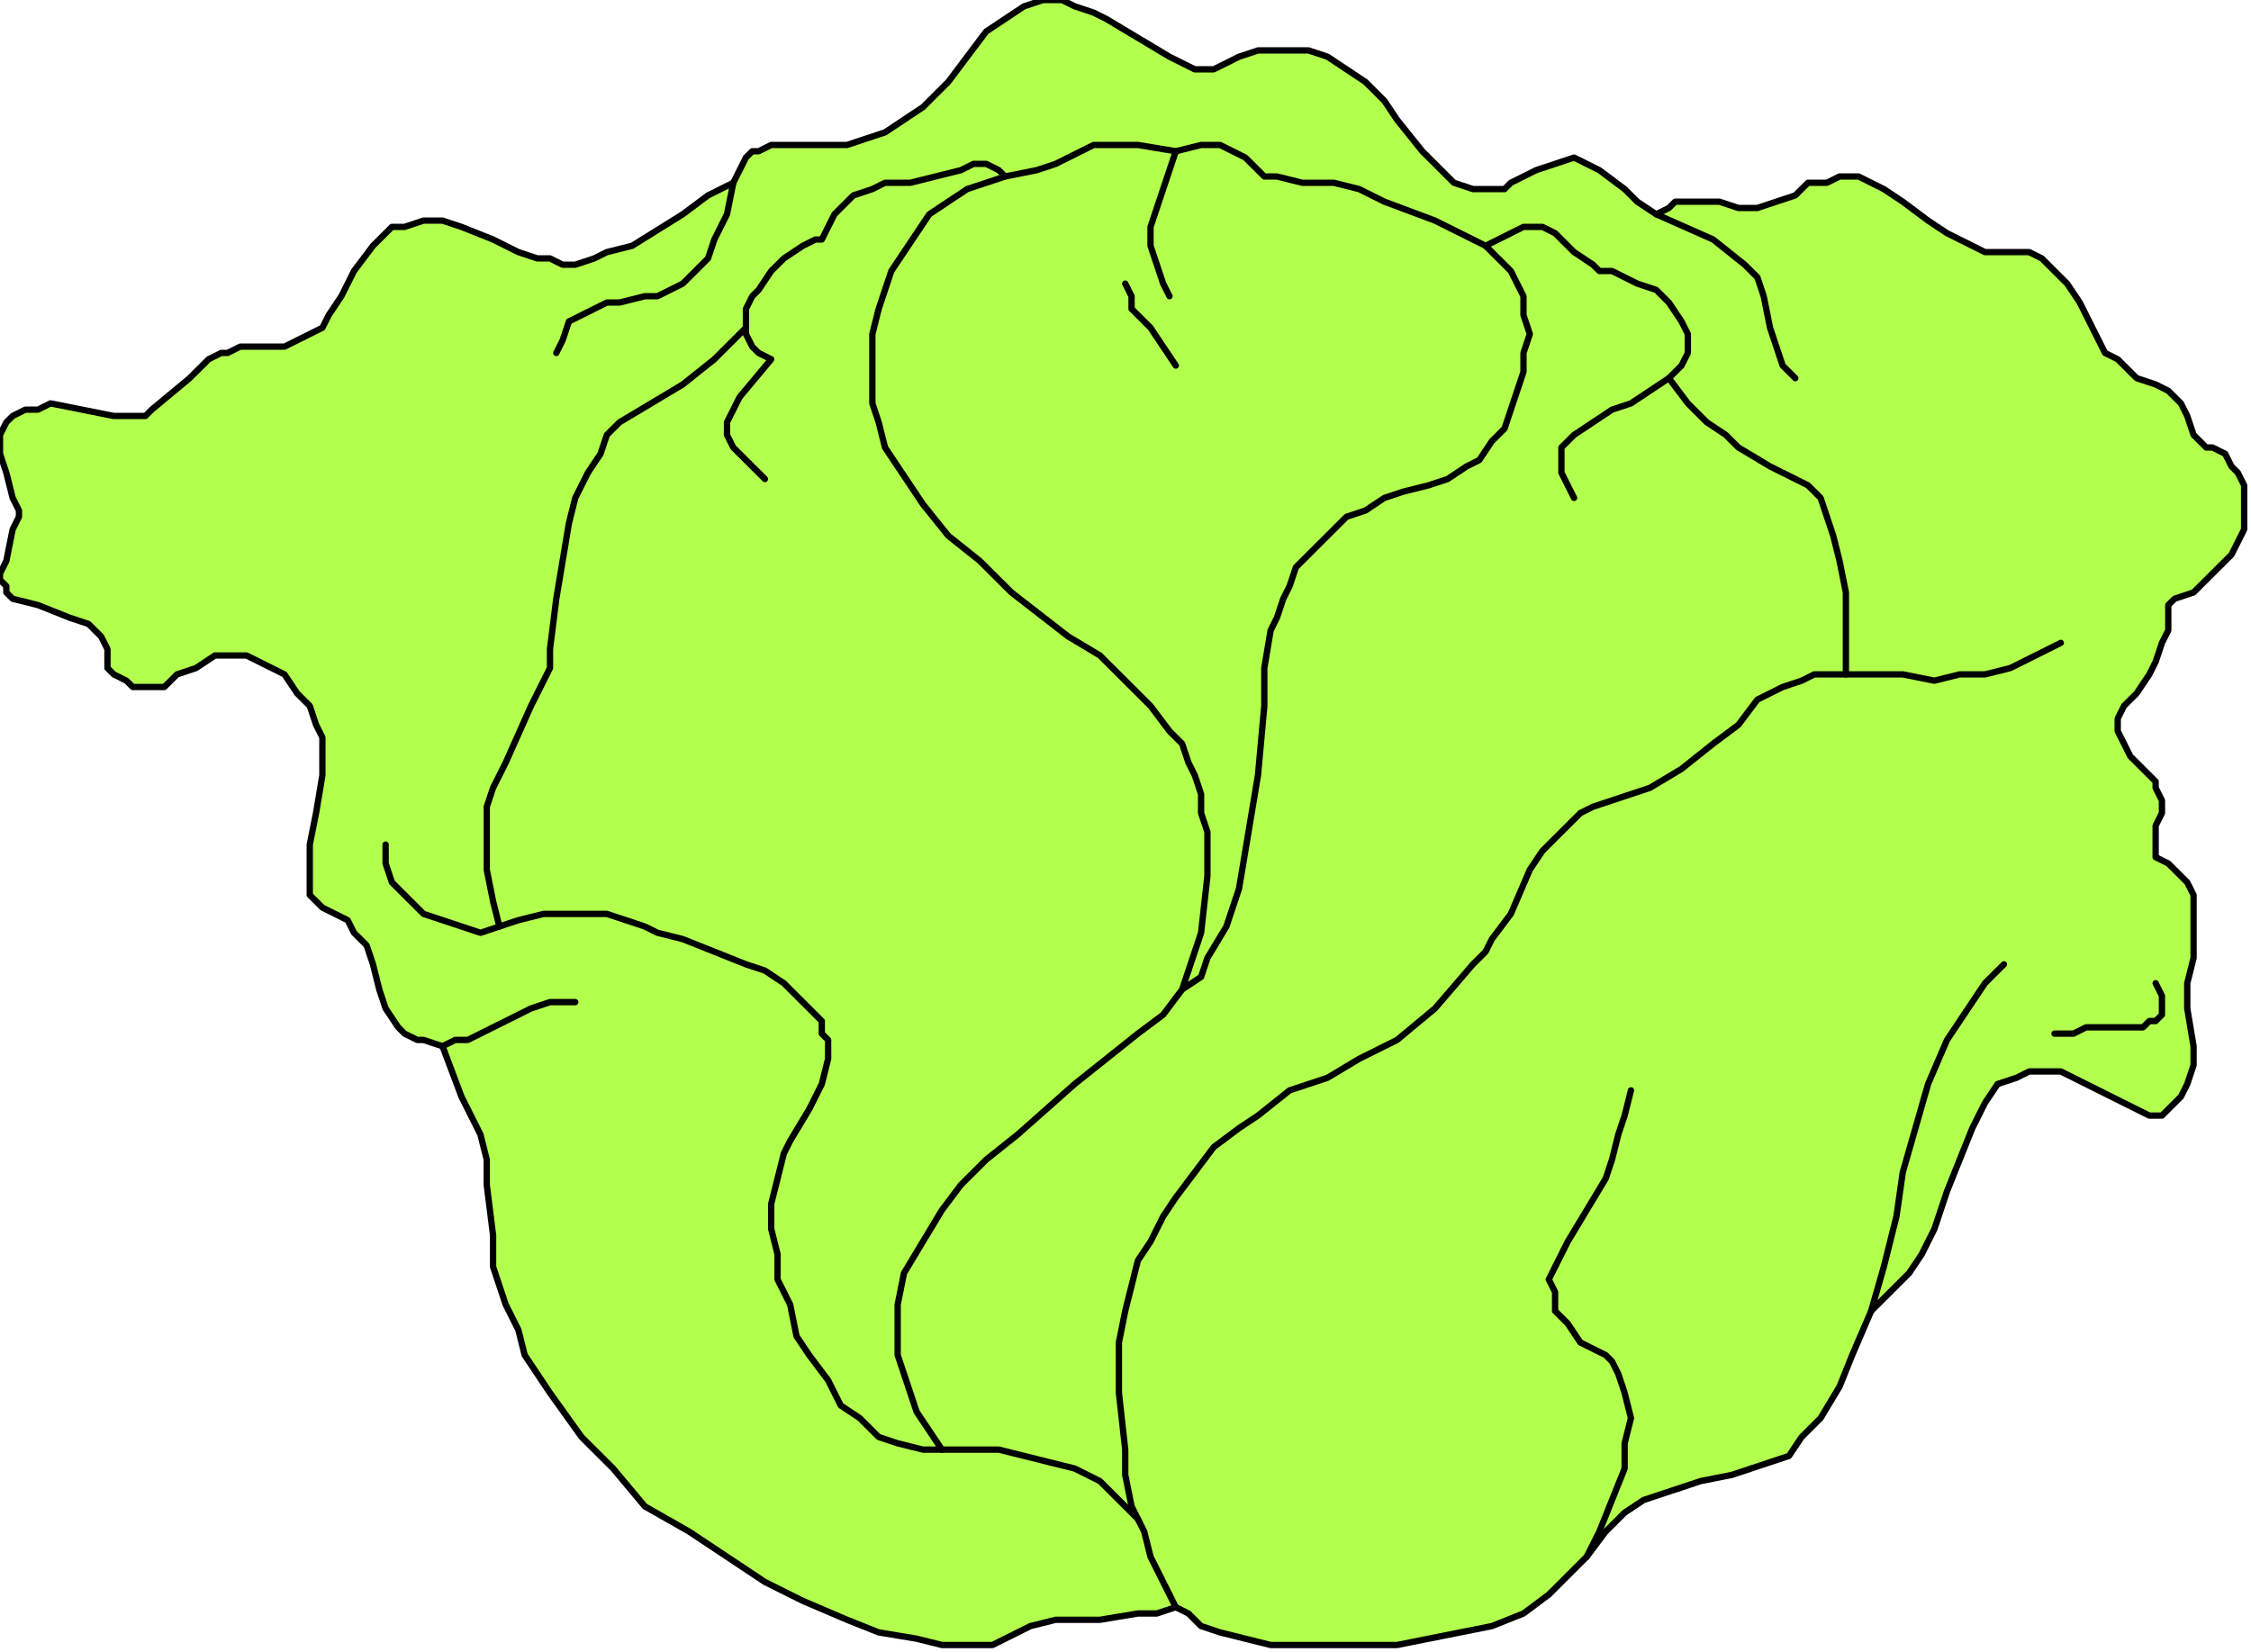
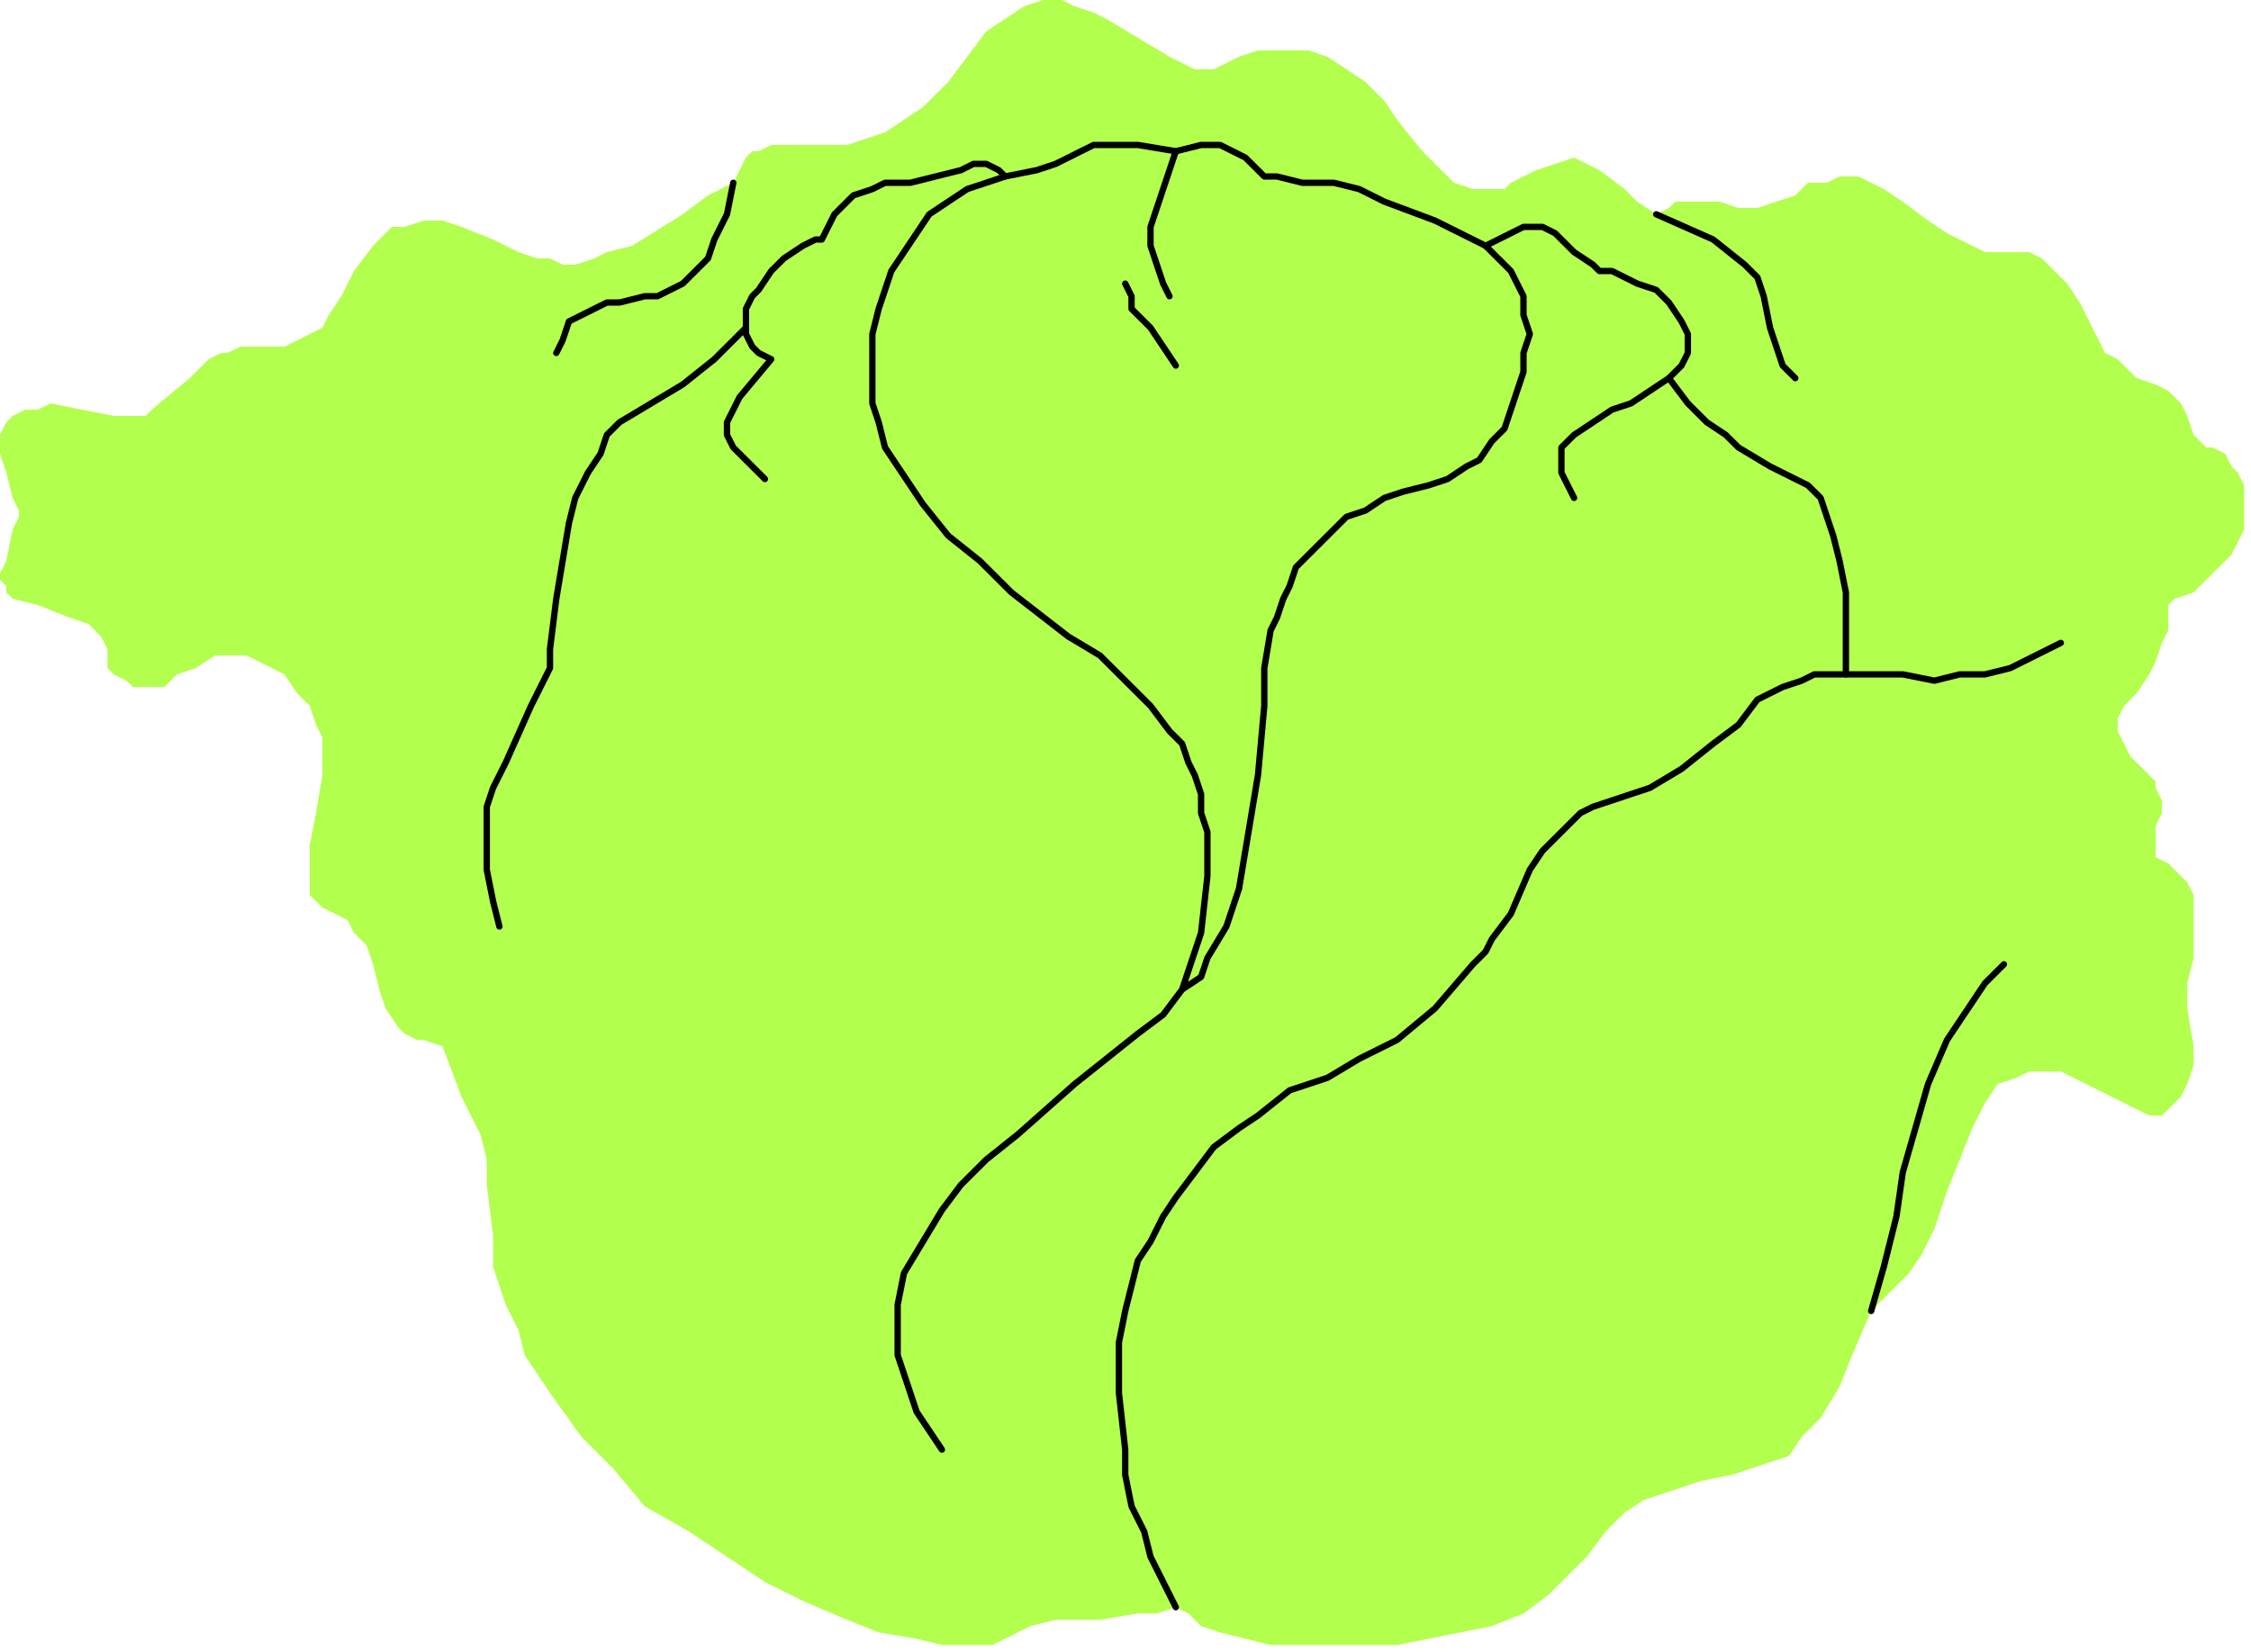
<svg xmlns="http://www.w3.org/2000/svg" xmlns:ns1="http://sodipodi.sourceforge.net/DTD/sodipodi-0.dtd" xmlns:ns2="http://www.inkscape.org/namespaces/inkscape" version="1.0" width="75.442mm" height="55.368mm" id="svg42" ns1:docname="CS003350.WMF">
  <ns1:namedview pagecolor="#ffffff" bordercolor="#666666" borderopacity="1" objecttolerance="10" gridtolerance="10" guidetolerance="10" ns2:pageopacity="0" ns2:pageshadow="2" ns2:window-width="640" ns2:window-height="480" id="namedview44" />
  <defs id="defs6">
    <clipPath clipPathUnits="userSpaceOnUse" id="clipWmfPath1">
      <path d="M 0,0 L 285.067,0 L 285.067,209.2 L 0,209.2 z" id="path2" />
    </clipPath>
    <pattern id="WMFhbasepattern" patternUnits="userSpaceOnUse" width="6" height="6" x="0" y="0" />
  </defs>
  <path style="fill:#b3ff4d;fill-rule:evenodd;fill-opacity:1;stroke:none;" clip-path="url(#clipWmfPath1)" d="  M 148.939,203.611   L 146.537,204.409   L 144.135,204.409   L 139.33,205.208   L 136.127,205.208   L 133.725,205.208   L 130.522,206.006   L 127.319,207.603   L 125.718,208.402   L 123.315,208.402   L 119.312,208.402   L 116.109,207.603   L 111.304,206.805   L 107.3,205.208   L 101.695,202.812   L 96.891,200.417   L 92.086,197.223   L 87.282,194.029   L 81.676,190.835   L 77.673,186.044   L 73.669,182.052   L 69.665,176.463   L 68.064,174.067   L 66.462,171.672   L 65.661,168.478   L 64.06,165.284   L 62.458,160.493   L 62.458,156.501   L 61.658,150.113   L 61.658,146.919   L 60.857,143.725   L 58.455,138.934   L 56.052,132.547   L 53.65,131.748   L 52.849,131.748   L 51.248,130.95   L 50.447,130.151   L 48.846,127.756   L 48.045,125.36   L 47.244,122.166   L 46.443,119.771   L 44.842,118.174   L 44.041,116.577   L 42.44,115.779   L 40.838,114.98   L 40.037,114.182   L 39.237,113.383   L 39.237,111.786   L 39.237,110.189   L 39.237,106.995   L 40.037,103.003   L 40.838,98.212   L 40.838,95.817   L 40.838,93.421   L 40.037,91.824   L 39.237,89.429   L 37.635,87.832   L 36.034,85.437   L 34.432,84.638   L 32.831,83.84   L 31.229,83.041   L 29.628,83.041   L 28.827,83.041   L 27.225,83.041   L 24.823,84.638   L 22.421,85.437   L 20.819,87.034   L 19.218,87.034   L 18.417,87.034   L 16.816,87.034   L 16.015,86.235   L 14.413,85.437   L 13.613,84.638   L 13.613,82.243   L 12.812,80.646   L 11.21,79.049   L 8.808,78.25   L 4.804,76.653   L 1.601,75.855   L 0.801,75.056   L 0.801,74.258   L 0,73.46   L 0,72.661   L 0.801,71.064   L 1.601,67.072   L 2.402,65.475   L 2.402,64.676   L 2.402,64.676   L 1.601,63.079   L 0.801,59.885   L 0,57.49   L 0,55.095   L 0.801,53.498   L 1.601,52.699   L 3.203,51.901   L 4.804,51.901   L 6.406,51.102   L 10.41,51.901   L 14.413,52.699   L 17.616,52.699   L 18.417,52.699   L 19.218,51.901   L 24.022,47.908   L 26.425,45.513   L 28.026,44.715   L 28.827,44.715   L 30.428,43.916   L 32.03,43.916   L 33.631,43.916   L 36.034,43.916   L 39.237,42.319   L 40.838,41.521   L 41.639,39.924   L 43.24,37.528   L 44.842,34.334   L 47.244,31.14   L 48.045,30.342   L 49.646,28.745   L 51.248,28.745   L 53.65,27.947   L 56.052,27.947   L 58.455,28.745   L 62.458,30.342   L 65.661,31.939   L 68.064,32.737   L 69.665,32.737   L 71.267,33.536   L 72.868,33.536   L 75.27,32.737   L 76.872,31.939   L 80.075,31.14   L 86.481,27.148   L 89.684,24.753   L 92.887,23.156   L 93.688,21.559   L 94.488,19.962   L 95.289,19.163   L 96.09,19.163   L 97.691,18.365   L 99.293,18.365   L 103.297,18.365   L 104.898,18.365   L 107.3,18.365   L 109.703,17.566   L 112.105,16.768   L 114.507,15.171   L 116.909,13.574   L 120.112,10.38   L 122.515,7.186   L 124.917,3.992   L 127.319,2.395   L 129.721,0.798   L 132.124,0   L 134.526,0   L 136.127,0.798   L 138.53,1.597   L 140.131,2.395   L 144.135,4.791   L 148.139,7.186   L 149.74,7.985   L 151.342,8.783   L 153.744,8.783   L 155.345,7.985   L 156.947,7.186   L 159.349,6.388   L 162.552,6.388   L 164.154,6.388   L 165.755,6.388   L 168.157,7.186   L 170.56,8.783   L 172.962,10.38   L 175.364,12.776   L 176.966,15.171   L 180.169,19.163   L 182.571,21.559   L 183.372,22.357   L 184.172,23.156   L 186.575,23.954   L 188.977,23.954   L 190.578,23.954   L 191.379,23.156   L 194.582,21.559   L 196.984,20.76   L 199.387,19.962   L 200.988,20.76   L 202.59,21.559   L 205.793,23.954   L 207.394,25.551   L 209.796,27.148   L 211.398,26.35   L 212.198,25.551   L 213.8,25.551   L 216.202,25.551   L 217.804,25.551   L 220.206,26.35   L 222.608,26.35   L 225.01,25.551   L 227.413,24.753   L 229.014,23.156   L 231.416,23.156   L 233.018,22.357   L 235.42,22.357   L 237.022,23.156   L 238.623,23.954   L 241.025,25.551   L 244.228,27.947   L 246.631,29.544   L 249.834,31.14   L 251.435,31.939   L 253.037,31.939   L 255.439,31.939   L 257.04,31.939   L 258.642,32.737   L 259.443,33.536   L 261.845,35.931   L 263.446,38.327   L 265.048,41.521   L 266.649,44.715   L 268.251,45.513   L 269.852,47.11   L 270.653,47.908   L 273.055,48.707   L 274.657,49.505   L 275.458,50.304   L 276.258,51.102   L 277.059,52.699   L 277.86,55.095   L 278.661,55.893   L 279.461,56.692   L 280.262,56.692   L 281.864,57.49   L 282.664,59.087   L 283.465,59.885   L 284.266,61.482   L 284.266,62.281   L 284.266,63.878   L 284.266,67.072   L 282.664,70.266   L 280.262,72.661   L 277.86,75.056   L 275.458,75.855   L 274.657,76.653   L 274.657,77.452   L 274.657,79.847   L 273.856,81.444   L 273.055,83.84   L 272.255,85.437   L 270.653,87.832   L 269.052,89.429   L 268.251,91.026   L 268.251,91.824   L 268.251,92.623   L 269.052,94.22   L 269.852,95.817   L 271.454,97.414   L 273.055,99.011   L 273.055,99.809   L 273.856,101.406   L 273.856,103.003   L 273.055,104.6   L 273.055,106.197   L 273.055,106.995   L 273.055,108.592   L 274.657,109.391   L 275.458,110.189   L 277.059,111.786   L 277.86,113.383   L 277.86,114.98   L 277.86,116.577   L 277.86,121.368   L 277.059,124.562   L 277.059,127.756   L 277.86,132.547   L 277.86,134.942   L 277.059,137.337   L 276.258,138.934   L 274.657,140.531   L 273.856,141.33   L 272.255,141.33   L 270.653,140.531   L 269.052,139.733   L 265.849,138.136   L 262.646,136.539   L 261.044,135.74   L 258.642,135.74   L 257.04,135.74   L 255.439,136.539   L 253.037,137.337   L 251.435,139.733   L 249.834,142.927   L 248.232,146.919   L 246.631,150.911   L 245.029,155.702   L 243.428,158.896   L 241.826,161.292   L 239.424,163.687   L 237.022,166.082   L 234.619,171.672   L 233.018,175.664   L 230.616,179.656   L 228.213,182.052   L 226.612,184.447   L 224.21,185.246   L 221.807,186.044   L 219.405,186.843   L 215.401,187.641   L 212.999,188.44   L 210.597,189.238   L 208.195,190.037   L 205.793,191.634   L 203.39,194.029   L 200.988,197.223   L 198.586,199.618   L 196.184,202.014   L 192.981,204.409   L 188.977,206.006   L 184.973,206.805   L 180.969,207.603   L 176.966,208.402   L 172.962,208.402   L 168.958,208.402   L 164.954,208.402   L 160.951,208.402   L 157.748,207.603   L 154.545,206.805   L 152.142,206.006   L 150.541,204.409   L 148.939,203.611  z " id="path8" />
-   <path style="fill:none;stroke:#000000;stroke-width:0.801px;stroke-linecap:round;stroke-linejoin:round;stroke-miterlimit:4;stroke-dasharray:none;stroke-opacity:1;" clip-path="url(#clipWmfPath1)" d="  M 148.939,203.611   L 146.537,204.409   L 144.135,204.409   L 139.33,205.208   L 136.127,205.208   L 133.725,205.208   L 130.522,206.006   L 127.319,207.603   L 125.718,208.402   L 123.315,208.402   L 119.312,208.402   L 116.109,207.603   L 111.304,206.805   L 107.3,205.208   L 101.695,202.812   L 96.891,200.417   L 92.086,197.223   L 87.282,194.029   L 81.676,190.835   L 77.673,186.044   L 73.669,182.052   L 69.665,176.463   L 68.064,174.067   L 66.462,171.672   L 65.661,168.478   L 64.06,165.284   L 62.458,160.493   L 62.458,156.501   L 61.658,150.113   L 61.658,146.919   L 60.857,143.725   L 58.455,138.934   L 56.052,132.547   L 53.65,131.748   L 52.849,131.748   L 51.248,130.95   L 50.447,130.151   L 48.846,127.756   L 48.045,125.36   L 47.244,122.166   L 46.443,119.771   L 44.842,118.174   L 44.041,116.577   L 42.44,115.779   L 40.838,114.98   L 40.037,114.182   L 39.237,113.383   L 39.237,111.786   L 39.237,110.189   L 39.237,106.995   L 40.037,103.003   L 40.838,98.212   L 40.838,95.817   L 40.838,93.421   L 40.037,91.824   L 39.237,89.429   L 37.635,87.832   L 36.034,85.437   L 34.432,84.638   L 32.831,83.84   L 31.229,83.041   L 29.628,83.041   L 28.827,83.041   L 27.225,83.041   L 24.823,84.638   L 22.421,85.437   L 20.819,87.034   L 19.218,87.034   L 18.417,87.034   L 16.816,87.034   L 16.015,86.235   L 14.413,85.437   L 13.613,84.638   L 13.613,82.243   L 12.812,80.646   L 11.21,79.049   L 8.808,78.25   L 4.804,76.653   L 1.601,75.855   L 0.801,75.056   L 0.801,74.258   L 0,73.46   L 0,72.661   L 0.801,71.064   L 1.601,67.072   L 2.402,65.475   L 2.402,64.676   L 2.402,64.676   L 1.601,63.079   L 0.801,59.885   L 0,57.49   L 0,55.095   L 0.801,53.498   L 1.601,52.699   L 3.203,51.901   L 4.804,51.901   L 6.406,51.102   L 10.41,51.901   L 14.413,52.699   L 17.616,52.699   L 18.417,52.699   L 19.218,51.901   L 24.022,47.908   L 26.425,45.513   L 28.026,44.715   L 28.827,44.715   L 30.428,43.916   L 32.03,43.916   L 33.631,43.916   L 36.034,43.916   L 39.237,42.319   L 40.838,41.521   L 41.639,39.924   L 43.24,37.528   L 44.842,34.334   L 47.244,31.14   L 48.045,30.342   L 49.646,28.745   L 51.248,28.745   L 53.65,27.947   L 56.052,27.947   L 58.455,28.745   L 62.458,30.342   L 65.661,31.939   L 68.064,32.737   L 69.665,32.737   L 71.267,33.536   L 72.868,33.536   L 75.27,32.737   L 76.872,31.939   L 80.075,31.14   L 86.481,27.148   L 89.684,24.753   L 92.887,23.156   L 93.688,21.559   L 94.488,19.962   L 95.289,19.163   L 96.09,19.163   L 97.691,18.365   L 99.293,18.365   L 103.297,18.365   L 104.898,18.365   L 107.3,18.365   L 109.703,17.566   L 112.105,16.768   L 114.507,15.171   L 116.909,13.574   L 120.112,10.38   L 122.515,7.186   L 124.917,3.992   L 127.319,2.395   L 129.721,0.798   L 132.124,0   L 134.526,0   L 136.127,0.798   L 138.53,1.597   L 140.131,2.395   L 144.135,4.791   L 148.139,7.186   L 149.74,7.985   L 151.342,8.783   L 153.744,8.783   L 155.345,7.985   L 156.947,7.186   L 159.349,6.388   L 162.552,6.388   L 164.154,6.388   L 165.755,6.388   L 168.157,7.186   L 170.56,8.783   L 172.962,10.38   L 175.364,12.776   L 176.966,15.171   L 180.169,19.163   L 182.571,21.559   L 183.372,22.357   L 184.172,23.156   L 186.575,23.954   L 188.977,23.954   L 190.578,23.954   L 191.379,23.156   L 194.582,21.559   L 196.984,20.76   L 199.387,19.962   L 200.988,20.76   L 202.59,21.559   L 205.793,23.954   L 207.394,25.551   L 209.796,27.148   L 211.398,26.35   L 212.198,25.551   L 213.8,25.551   L 216.202,25.551   L 217.804,25.551   L 220.206,26.35   L 222.608,26.35   L 225.01,25.551   L 227.413,24.753   L 229.014,23.156   L 231.416,23.156   L 233.018,22.357   L 235.42,22.357   L 237.022,23.156   L 238.623,23.954   L 241.025,25.551   L 244.228,27.947   L 246.631,29.544   L 249.834,31.14   L 251.435,31.939   L 253.037,31.939   L 255.439,31.939   L 257.04,31.939   L 258.642,32.737   L 259.443,33.536   L 261.845,35.931   L 263.446,38.327   L 265.048,41.521   L 266.649,44.715   L 268.251,45.513   L 269.852,47.11   L 270.653,47.908   L 273.055,48.707   L 274.657,49.505   L 275.458,50.304   L 276.258,51.102   L 277.059,52.699   L 277.86,55.095   L 278.661,55.893   L 279.461,56.692   L 280.262,56.692   L 281.864,57.49   L 282.664,59.087   L 283.465,59.885   L 284.266,61.482   L 284.266,62.281   L 284.266,63.878   L 284.266,67.072   L 282.664,70.266   L 280.262,72.661   L 277.86,75.056   L 275.458,75.855   L 274.657,76.653   L 274.657,77.452   L 274.657,79.847   L 273.856,81.444   L 273.055,83.84   L 272.255,85.437   L 270.653,87.832   L 269.052,89.429   L 268.251,91.026   L 268.251,91.824   L 268.251,92.623   L 269.052,94.22   L 269.852,95.817   L 271.454,97.414   L 273.055,99.011   L 273.055,99.809   L 273.856,101.406   L 273.856,103.003   L 273.055,104.6   L 273.055,106.197   L 273.055,106.995   L 273.055,108.592   L 274.657,109.391   L 275.458,110.189   L 277.059,111.786   L 277.86,113.383   L 277.86,114.98   L 277.86,116.577   L 277.86,121.368   L 277.059,124.562   L 277.059,127.756   L 277.86,132.547   L 277.86,134.942   L 277.059,137.337   L 276.258,138.934   L 274.657,140.531   L 273.856,141.33   L 272.255,141.33   L 270.653,140.531   L 269.052,139.733   L 265.849,138.136   L 262.646,136.539   L 261.044,135.74   L 258.642,135.74   L 257.04,135.74   L 255.439,136.539   L 253.037,137.337   L 251.435,139.733   L 249.834,142.927   L 248.232,146.919   L 246.631,150.911   L 245.029,155.702   L 243.428,158.896   L 241.826,161.292   L 239.424,163.687   L 237.022,166.082   L 234.619,171.672   L 233.018,175.664   L 230.616,179.656   L 228.213,182.052   L 226.612,184.447   L 224.21,185.246   L 221.807,186.044   L 219.405,186.843   L 215.401,187.641   L 212.999,188.44   L 210.597,189.238   L 208.195,190.037   L 205.793,191.634   L 203.39,194.029   L 200.988,197.223   L 198.586,199.618   L 196.184,202.014   L 192.981,204.409   L 188.977,206.006   L 184.973,206.805   L 180.969,207.603   L 176.966,208.402   L 172.962,208.402   L 168.958,208.402   L 164.954,208.402   L 160.951,208.402   L 157.748,207.603   L 154.545,206.805   L 152.142,206.006   L 150.541,204.409   L 148.939,203.611  z " id="path10" />
  <path style="fill:none;stroke:#000000;stroke-width:0.801px;stroke-linecap:round;stroke-linejoin:round;stroke-miterlimit:4;stroke-dasharray:none;stroke-opacity:1;" clip-path="url(#clipWmfPath1)" d="  M 119.312,183.649   L 117.71,181.253   L 116.109,178.858   L 115.308,176.463   L 114.507,174.067   L 113.706,171.672   L 113.706,169.276   L 113.706,165.284   L 114.507,161.292   L 116.909,157.299   L 119.312,153.307   L 121.714,150.113   L 124.917,146.919   L 128.921,143.725   L 136.127,137.337   L 144.135,130.95   L 147.338,128.554   L 149.74,125.36   L 152.142,118.174   L 152.943,110.988   L 152.943,108.592   L 152.943,105.398   L 152.142,103.003   L 152.142,100.608   L 151.342,98.212   L 150.541,96.615   L 149.74,94.22   L 148.139,92.623   L 145.736,89.429   L 142.533,86.235   L 139.33,83.041   L 135.327,80.646   L 128.12,75.056   L 124.116,71.064   L 120.112,67.87   L 116.909,63.878   L 113.706,59.087   L 112.105,56.692   L 111.304,53.498   L 110.503,51.102   L 110.503,47.908   L 110.503,45.513   L 110.503,42.319   L 111.304,39.125   L 112.105,36.73   L 112.906,34.334   L 114.507,31.939   L 116.109,29.544   L 117.71,27.148   L 120.112,25.551   L 122.515,23.954   L 124.917,23.156   L 127.319,22.357   L 131.323,21.559   L 133.725,20.76   L 136.928,19.163   L 138.53,18.365   L 140.932,18.365   L 144.135,18.365   L 148.939,19.163   L 152.142,18.365   L 154.545,18.365   L 156.146,19.163   L 157.748,19.962   L 159.349,21.559   L 160.15,22.357   L 160.951,22.357   L 161.751,22.357   L 164.954,23.156   L 168.958,23.156   L 172.161,23.954   L 175.364,25.551   L 181.77,27.947   L 188.176,31.14   L 189.778,32.737   L 191.379,34.334   L 192.18,35.931   L 192.981,37.528   L 192.981,39.924   L 193.781,42.319   L 192.981,44.715   L 192.981,47.11   L 192.18,49.505   L 191.379,51.901   L 190.578,54.296   L 188.977,55.893   L 187.375,58.289   L 185.774,59.087   L 183.372,60.684   L 180.969,61.482   L 177.766,62.281   L 175.364,63.079   L 172.962,64.676   L 170.56,65.475   L 167.357,68.669   L 165.755,70.266   L 164.154,71.863   L 163.353,74.258   L 162.552,75.855   L 161.751,78.25   L 160.951,79.847   L 160.15,84.638   L 160.15,89.429   L 159.349,98.212   L 158.548,103.003   L 157.748,107.794   L 156.947,112.585   L 155.345,117.376   L 152.943,121.368   L 152.142,123.763   L 149.74,125.36  " id="path12" />
-   <path style="fill:none;stroke:#000000;stroke-width:0.801px;stroke-linecap:round;stroke-linejoin:round;stroke-miterlimit:4;stroke-dasharray:none;stroke-opacity:1;" clip-path="url(#clipWmfPath1)" d="  M 72.868,126.957   L 69.665,126.957   L 67.263,127.756   L 62.458,130.151   L 59.255,131.748   L 57.654,131.748   L 56.052,132.547  " id="path14" />
  <path style="fill:none;stroke:#000000;stroke-width:0.801px;stroke-linecap:round;stroke-linejoin:round;stroke-miterlimit:4;stroke-dasharray:none;stroke-opacity:1;" clip-path="url(#clipWmfPath1)" d="  M 63.259,117.376   L 62.458,114.182   L 61.658,110.189   L 61.658,107.794   L 61.658,104.6   L 61.658,102.205   L 62.458,99.809   L 64.06,96.615   L 67.263,89.429   L 68.864,86.235   L 69.665,84.638   L 69.665,82.243   L 70.466,75.855   L 71.267,71.064   L 72.067,66.273   L 72.868,63.079   L 74.47,59.885   L 76.071,57.49   L 76.872,55.095   L 78.473,53.498   L 82.477,51.102   L 86.481,48.707   L 90.485,45.513   L 92.086,43.916   L 94.488,41.521  " id="path16" />
  <path style="fill:none;stroke:#000000;stroke-width:0.801px;stroke-linecap:round;stroke-linejoin:round;stroke-miterlimit:4;stroke-dasharray:none;stroke-opacity:1;" clip-path="url(#clipWmfPath1)" d="  M 92.887,23.156   L 92.086,27.148   L 90.485,30.342   L 89.684,32.737   L 88.082,34.334   L 86.481,35.931   L 84.879,36.73   L 83.278,37.528   L 81.676,37.528   L 78.473,38.327   L 76.872,38.327   L 75.27,39.125   L 73.669,39.924   L 72.067,40.722   L 71.267,43.118   L 70.466,44.715  " id="path18" />
  <path style="fill:none;stroke:#000000;stroke-width:0.801px;stroke-linecap:round;stroke-linejoin:round;stroke-miterlimit:4;stroke-dasharray:none;stroke-opacity:1;" clip-path="url(#clipWmfPath1)" d="  M 96.891,60.684   L 94.488,58.289   L 92.887,56.692   L 92.086,55.095   L 92.086,53.498   L 92.887,51.901   L 93.688,50.304   L 97.691,45.513   L 96.09,44.715   L 95.289,43.916   L 94.488,42.319   L 94.488,41.521   L 94.488,39.924   L 94.488,39.125   L 95.289,37.528   L 96.09,36.73   L 97.691,34.334   L 99.293,32.737   L 101.695,31.14   L 103.297,30.342   L 104.097,30.342   L 104.898,28.745   L 105.699,27.148   L 106.5,26.35   L 108.101,24.753   L 110.503,23.954   L 112.105,23.156   L 113.706,23.156   L 114.507,23.156   L 115.308,23.156   L 118.511,22.357   L 121.714,21.559   L 123.315,20.76   L 124.917,20.76   L 126.518,21.559   L 127.319,22.357  " id="path20" />
  <path style="fill:none;stroke:#000000;stroke-width:0.801px;stroke-linecap:round;stroke-linejoin:round;stroke-miterlimit:4;stroke-dasharray:none;stroke-opacity:1;" clip-path="url(#clipWmfPath1)" d="  M 148.939,19.163   L 147.338,23.954   L 146.537,26.35   L 145.736,28.745   L 145.736,31.14   L 146.537,33.536   L 147.338,35.931   L 148.139,37.528  " id="path22" />
  <path style="fill:none;stroke:#000000;stroke-width:0.801px;stroke-linecap:round;stroke-linejoin:round;stroke-miterlimit:4;stroke-dasharray:none;stroke-opacity:1;" clip-path="url(#clipWmfPath1)" d="  M 142.533,35.931   L 143.334,37.528   L 143.334,39.125   L 145.736,41.521   L 147.338,43.916   L 148.939,46.311  " id="path24" />
  <path style="fill:none;stroke:#000000;stroke-width:0.801px;stroke-linecap:round;stroke-linejoin:round;stroke-miterlimit:4;stroke-dasharray:none;stroke-opacity:1;" clip-path="url(#clipWmfPath1)" d="  M 227.413,47.908   L 225.811,46.311   L 225.01,43.916   L 224.21,41.521   L 223.409,37.528   L 222.608,35.133   L 221.007,33.536   L 217.003,30.342   L 209.796,27.148  " id="path26" />
  <path style="fill:none;stroke:#000000;stroke-width:0.801px;stroke-linecap:round;stroke-linejoin:round;stroke-miterlimit:4;stroke-dasharray:none;stroke-opacity:1;" clip-path="url(#clipWmfPath1)" d="  M 188.176,31.14   L 189.778,30.342   L 191.379,29.544   L 192.981,28.745   L 195.383,28.745   L 196.984,29.544   L 199.387,31.939   L 201.789,33.536   L 202.59,34.334   L 204.191,34.334   L 207.394,35.931   L 209.796,36.73   L 211.398,38.327   L 212.999,40.722   L 213.8,42.319   L 213.8,44.715   L 212.999,46.311   L 211.398,47.908   L 208.996,49.505   L 206.593,51.102   L 204.191,51.901   L 201.789,53.498   L 199.387,55.095   L 198.586,55.893   L 197.785,56.692   L 197.785,58.289   L 197.785,59.885   L 198.586,61.482   L 199.387,63.079  " id="path28" />
  <path style="fill:none;stroke:#000000;stroke-width:0.801px;stroke-linecap:round;stroke-linejoin:round;stroke-miterlimit:4;stroke-dasharray:none;stroke-opacity:1;" clip-path="url(#clipWmfPath1)" d="  M 211.398,47.908   L 213.8,51.102   L 216.202,53.498   L 218.604,55.095   L 220.206,56.692   L 224.21,59.087   L 225.811,59.885   L 227.413,60.684   L 229.014,61.482   L 230.616,63.079   L 231.416,65.475   L 232.217,67.87   L 233.018,71.064   L 233.819,75.056   L 233.819,79.847   L 233.819,85.437  " id="path30" />
-   <path style="fill:none;stroke:#000000;stroke-width:0.801px;stroke-linecap:round;stroke-linejoin:round;stroke-miterlimit:4;stroke-dasharray:none;stroke-opacity:1;" clip-path="url(#clipWmfPath1)" d="  M 273.055,124.562   L 273.856,126.159   L 273.856,127.756   L 273.856,128.554   L 273.055,129.353   L 272.255,129.353   L 271.454,130.151   L 269.852,130.151   L 264.247,130.151   L 262.646,130.95   L 261.845,130.95   L 260.243,130.95  " id="path32" />
  <path style="fill:none;stroke:#000000;stroke-width:0.801px;stroke-linecap:round;stroke-linejoin:round;stroke-miterlimit:4;stroke-dasharray:none;stroke-opacity:1;" clip-path="url(#clipWmfPath1)" d="  M 253.837,122.166   L 251.435,124.562   L 249.834,126.957   L 248.232,129.353   L 246.631,131.748   L 244.228,137.337   L 242.627,142.927   L 241.025,148.516   L 240.225,154.105   L 238.623,160.493   L 237.022,166.082  " id="path34" />
-   <path style="fill:none;stroke:#000000;stroke-width:0.801px;stroke-linecap:round;stroke-linejoin:round;stroke-miterlimit:4;stroke-dasharray:none;stroke-opacity:1;" clip-path="url(#clipWmfPath1)" d="  M 200.988,197.223   L 202.59,194.029   L 204.191,190.037   L 205.793,186.044   L 205.793,182.85   L 206.593,179.656   L 205.793,176.463   L 204.992,174.067   L 204.191,172.47   L 203.39,171.672   L 200.187,170.075   L 198.586,167.679   L 196.984,166.082   L 196.984,163.687   L 196.184,162.09   L 196.984,160.493   L 197.785,158.896   L 198.586,157.299   L 200.988,153.307   L 203.39,149.315   L 204.191,146.919   L 204.992,143.725   L 205.793,141.33   L 206.593,138.136  " id="path36" />
  <path style="fill:none;stroke:#000000;stroke-width:0.801px;stroke-linecap:round;stroke-linejoin:round;stroke-miterlimit:4;stroke-dasharray:none;stroke-opacity:1;" clip-path="url(#clipWmfPath1)" d="  M 261.044,81.444   L 257.841,83.041   L 254.638,84.638   L 251.435,85.437   L 248.232,85.437   L 245.029,86.235   L 241.025,85.437   L 233.819,85.437   L 232.217,85.437   L 229.815,85.437   L 228.213,86.235   L 225.811,87.034   L 222.608,88.631   L 220.206,91.824   L 217.003,94.22   L 212.999,97.414   L 208.996,99.809   L 204.191,101.406   L 201.789,102.205   L 200.187,103.003   L 197.785,105.398   L 195.383,107.794   L 193.781,110.189   L 191.379,115.779   L 188.977,118.973   L 188.176,120.569   L 186.575,122.166   L 181.77,127.756   L 176.966,131.748   L 172.161,134.144   L 168.157,136.539   L 163.353,138.136   L 159.349,141.33   L 156.947,142.927   L 153.744,145.322   L 151.342,148.516   L 148.939,151.71   L 147.338,154.105   L 145.736,157.299   L 144.135,159.695   L 143.334,162.889   L 142.533,166.082   L 141.733,170.075   L 141.733,173.269   L 141.733,176.463   L 142.533,183.649   L 142.533,186.843   L 143.334,190.835   L 144.936,194.029   L 145.736,197.223   L 148.939,203.611  " id="path38" />
-   <path style="fill:none;stroke:#000000;stroke-width:0.801px;stroke-linecap:round;stroke-linejoin:round;stroke-miterlimit:4;stroke-dasharray:none;stroke-opacity:1;" clip-path="url(#clipWmfPath1)" d="  M 144.135,192.432   L 141.733,190.037   L 139.33,187.641   L 136.127,186.044   L 132.924,185.246   L 129.721,184.447   L 126.518,183.649   L 123.315,183.649   L 119.312,183.649   L 116.909,183.649   L 113.706,182.85   L 111.304,182.052   L 108.902,179.656   L 106.5,178.06   L 104.898,174.866   L 102.496,171.672   L 100.894,169.276   L 100.094,165.284   L 98.492,162.09   L 98.492,158.896   L 97.691,155.702   L 97.691,152.508   L 98.492,149.315   L 99.293,146.121   L 100.094,144.524   L 102.496,140.531   L 104.097,137.337   L 104.898,134.144   L 104.898,131.748   L 104.097,130.95   L 104.097,129.353   L 102.496,127.756   L 100.894,126.159   L 99.293,124.562   L 96.891,122.965   L 94.488,122.166   L 90.485,120.569   L 86.481,118.973   L 83.278,118.174   L 81.676,117.376   L 79.274,116.577   L 76.872,115.779   L 74.47,115.779   L 71.267,115.779   L 68.864,115.779   L 65.661,116.577   L 63.259,117.376   L 60.857,118.174   L 58.455,117.376   L 56.052,116.577   L 53.65,115.779   L 51.248,113.383   L 49.646,111.786   L 48.846,109.391   L 48.846,107.794   L 48.846,106.995  " id="path40" />
</svg>